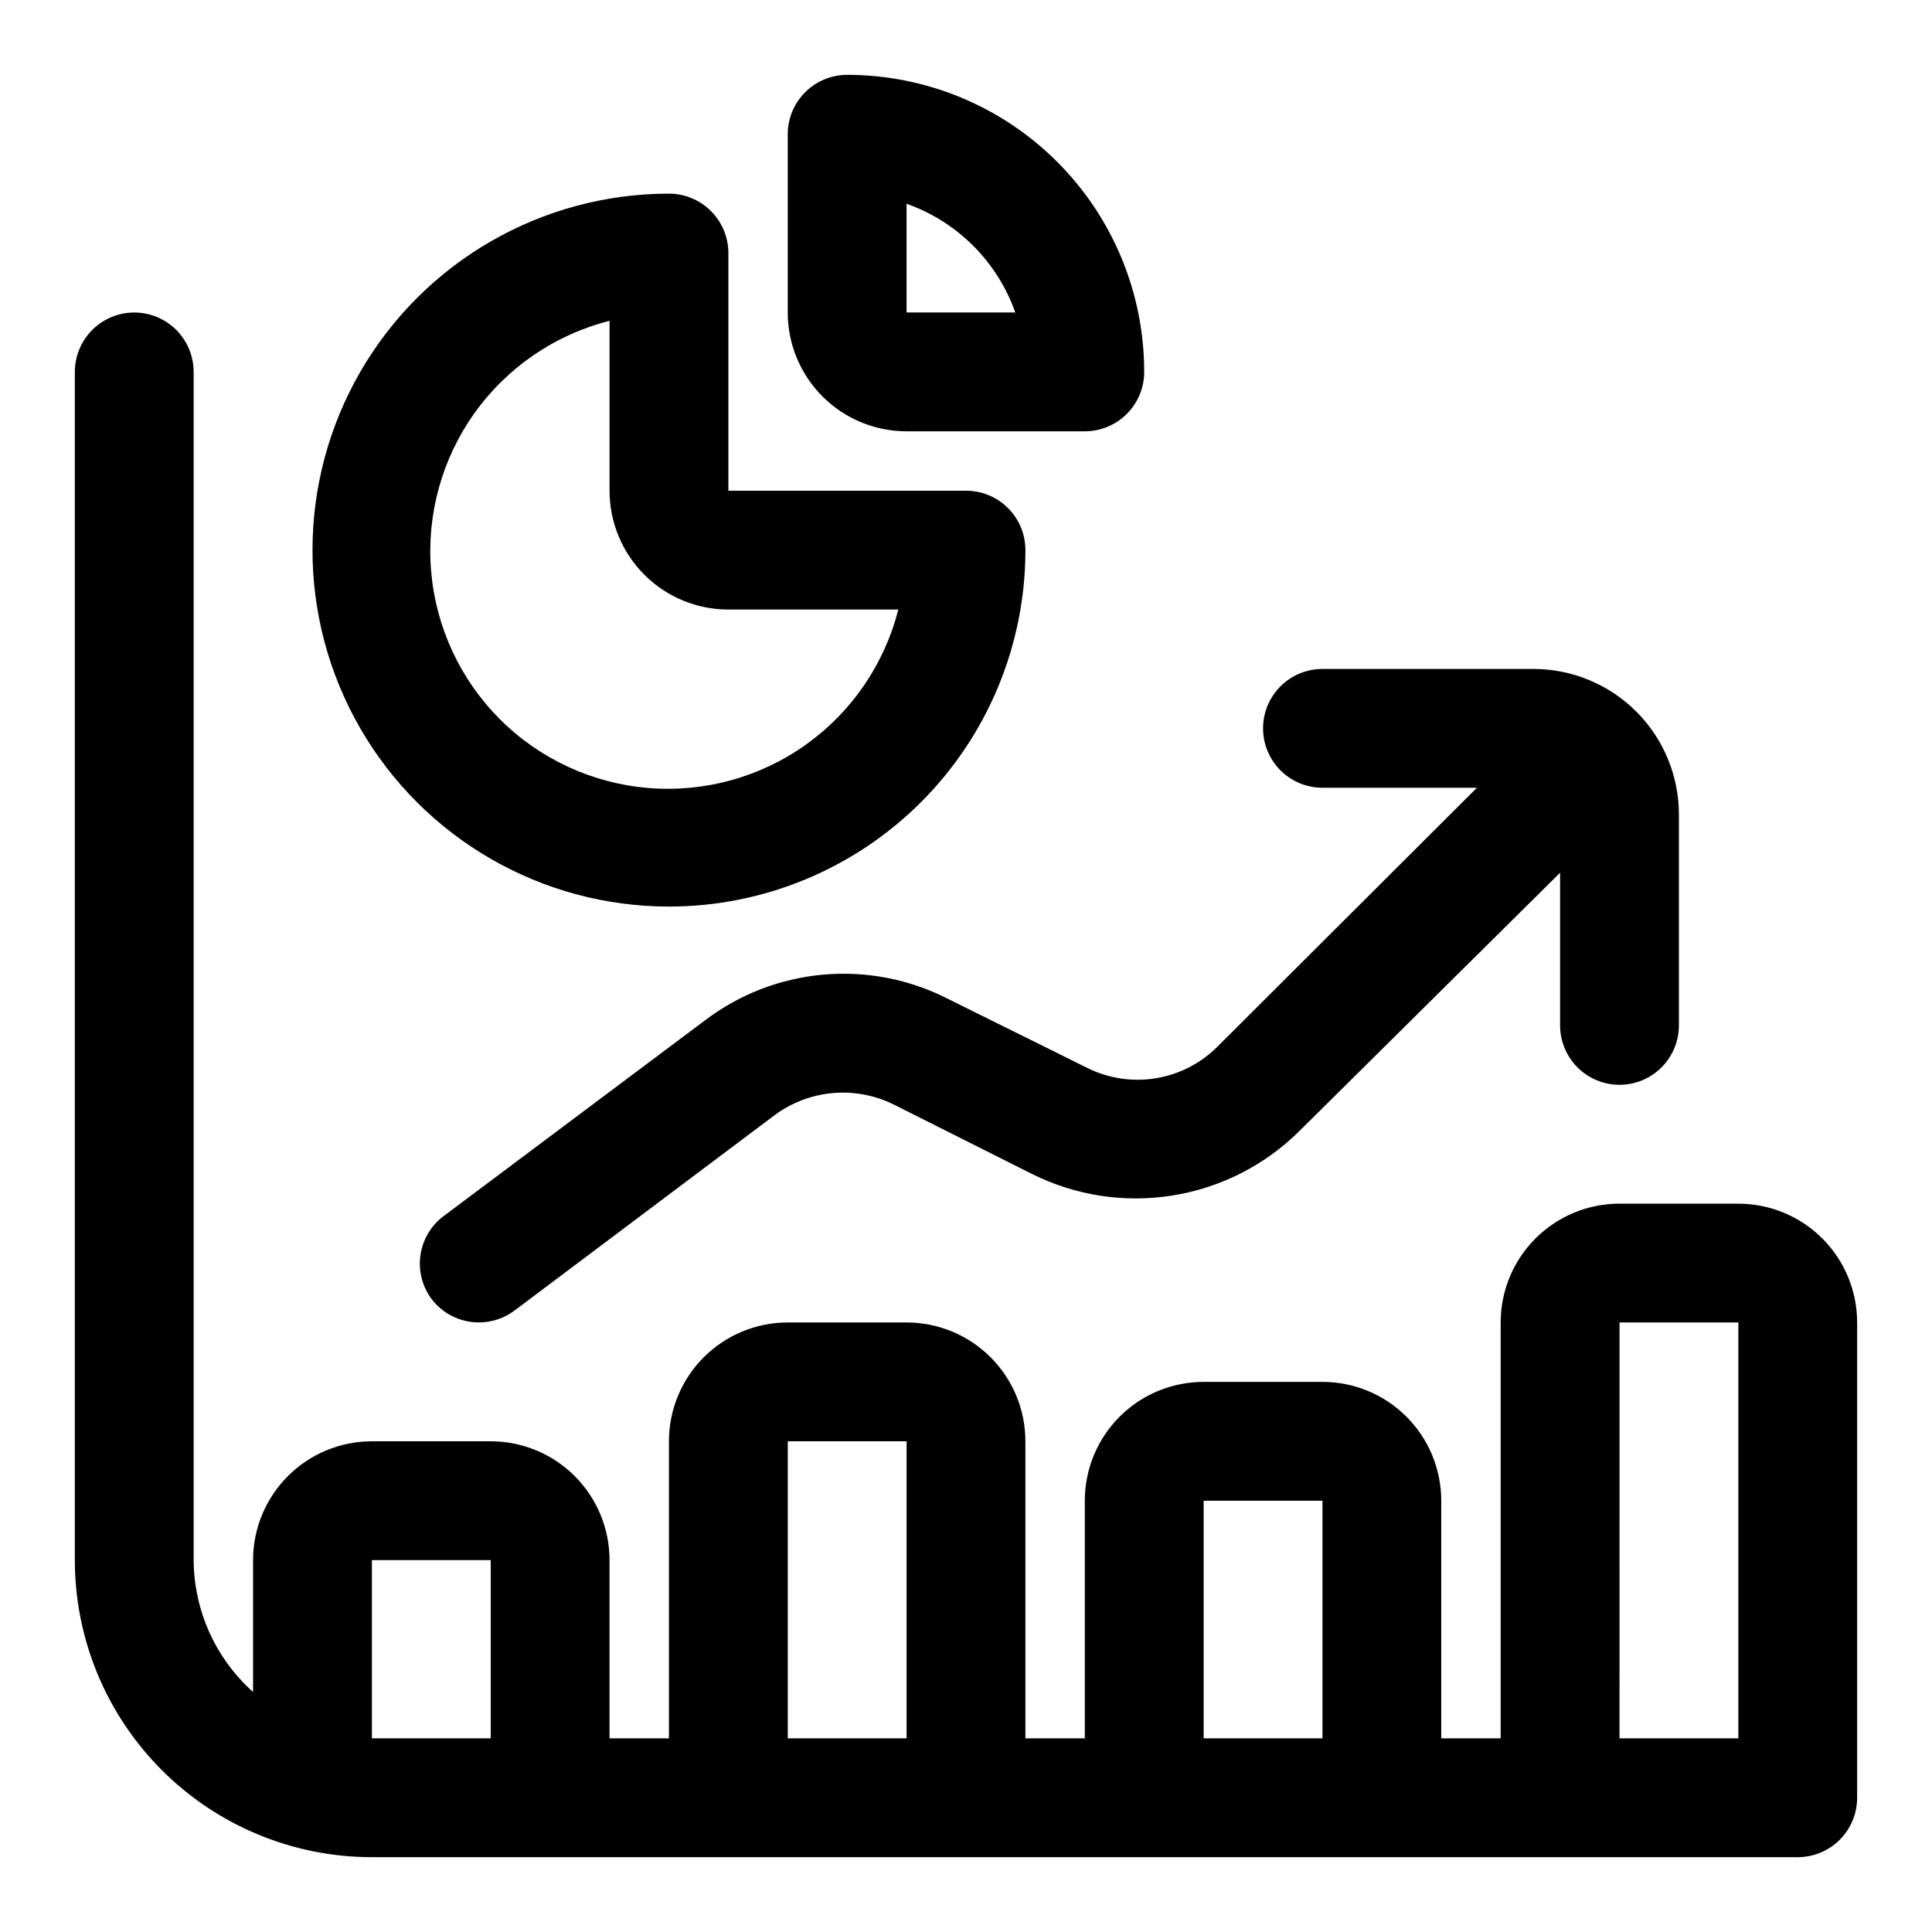
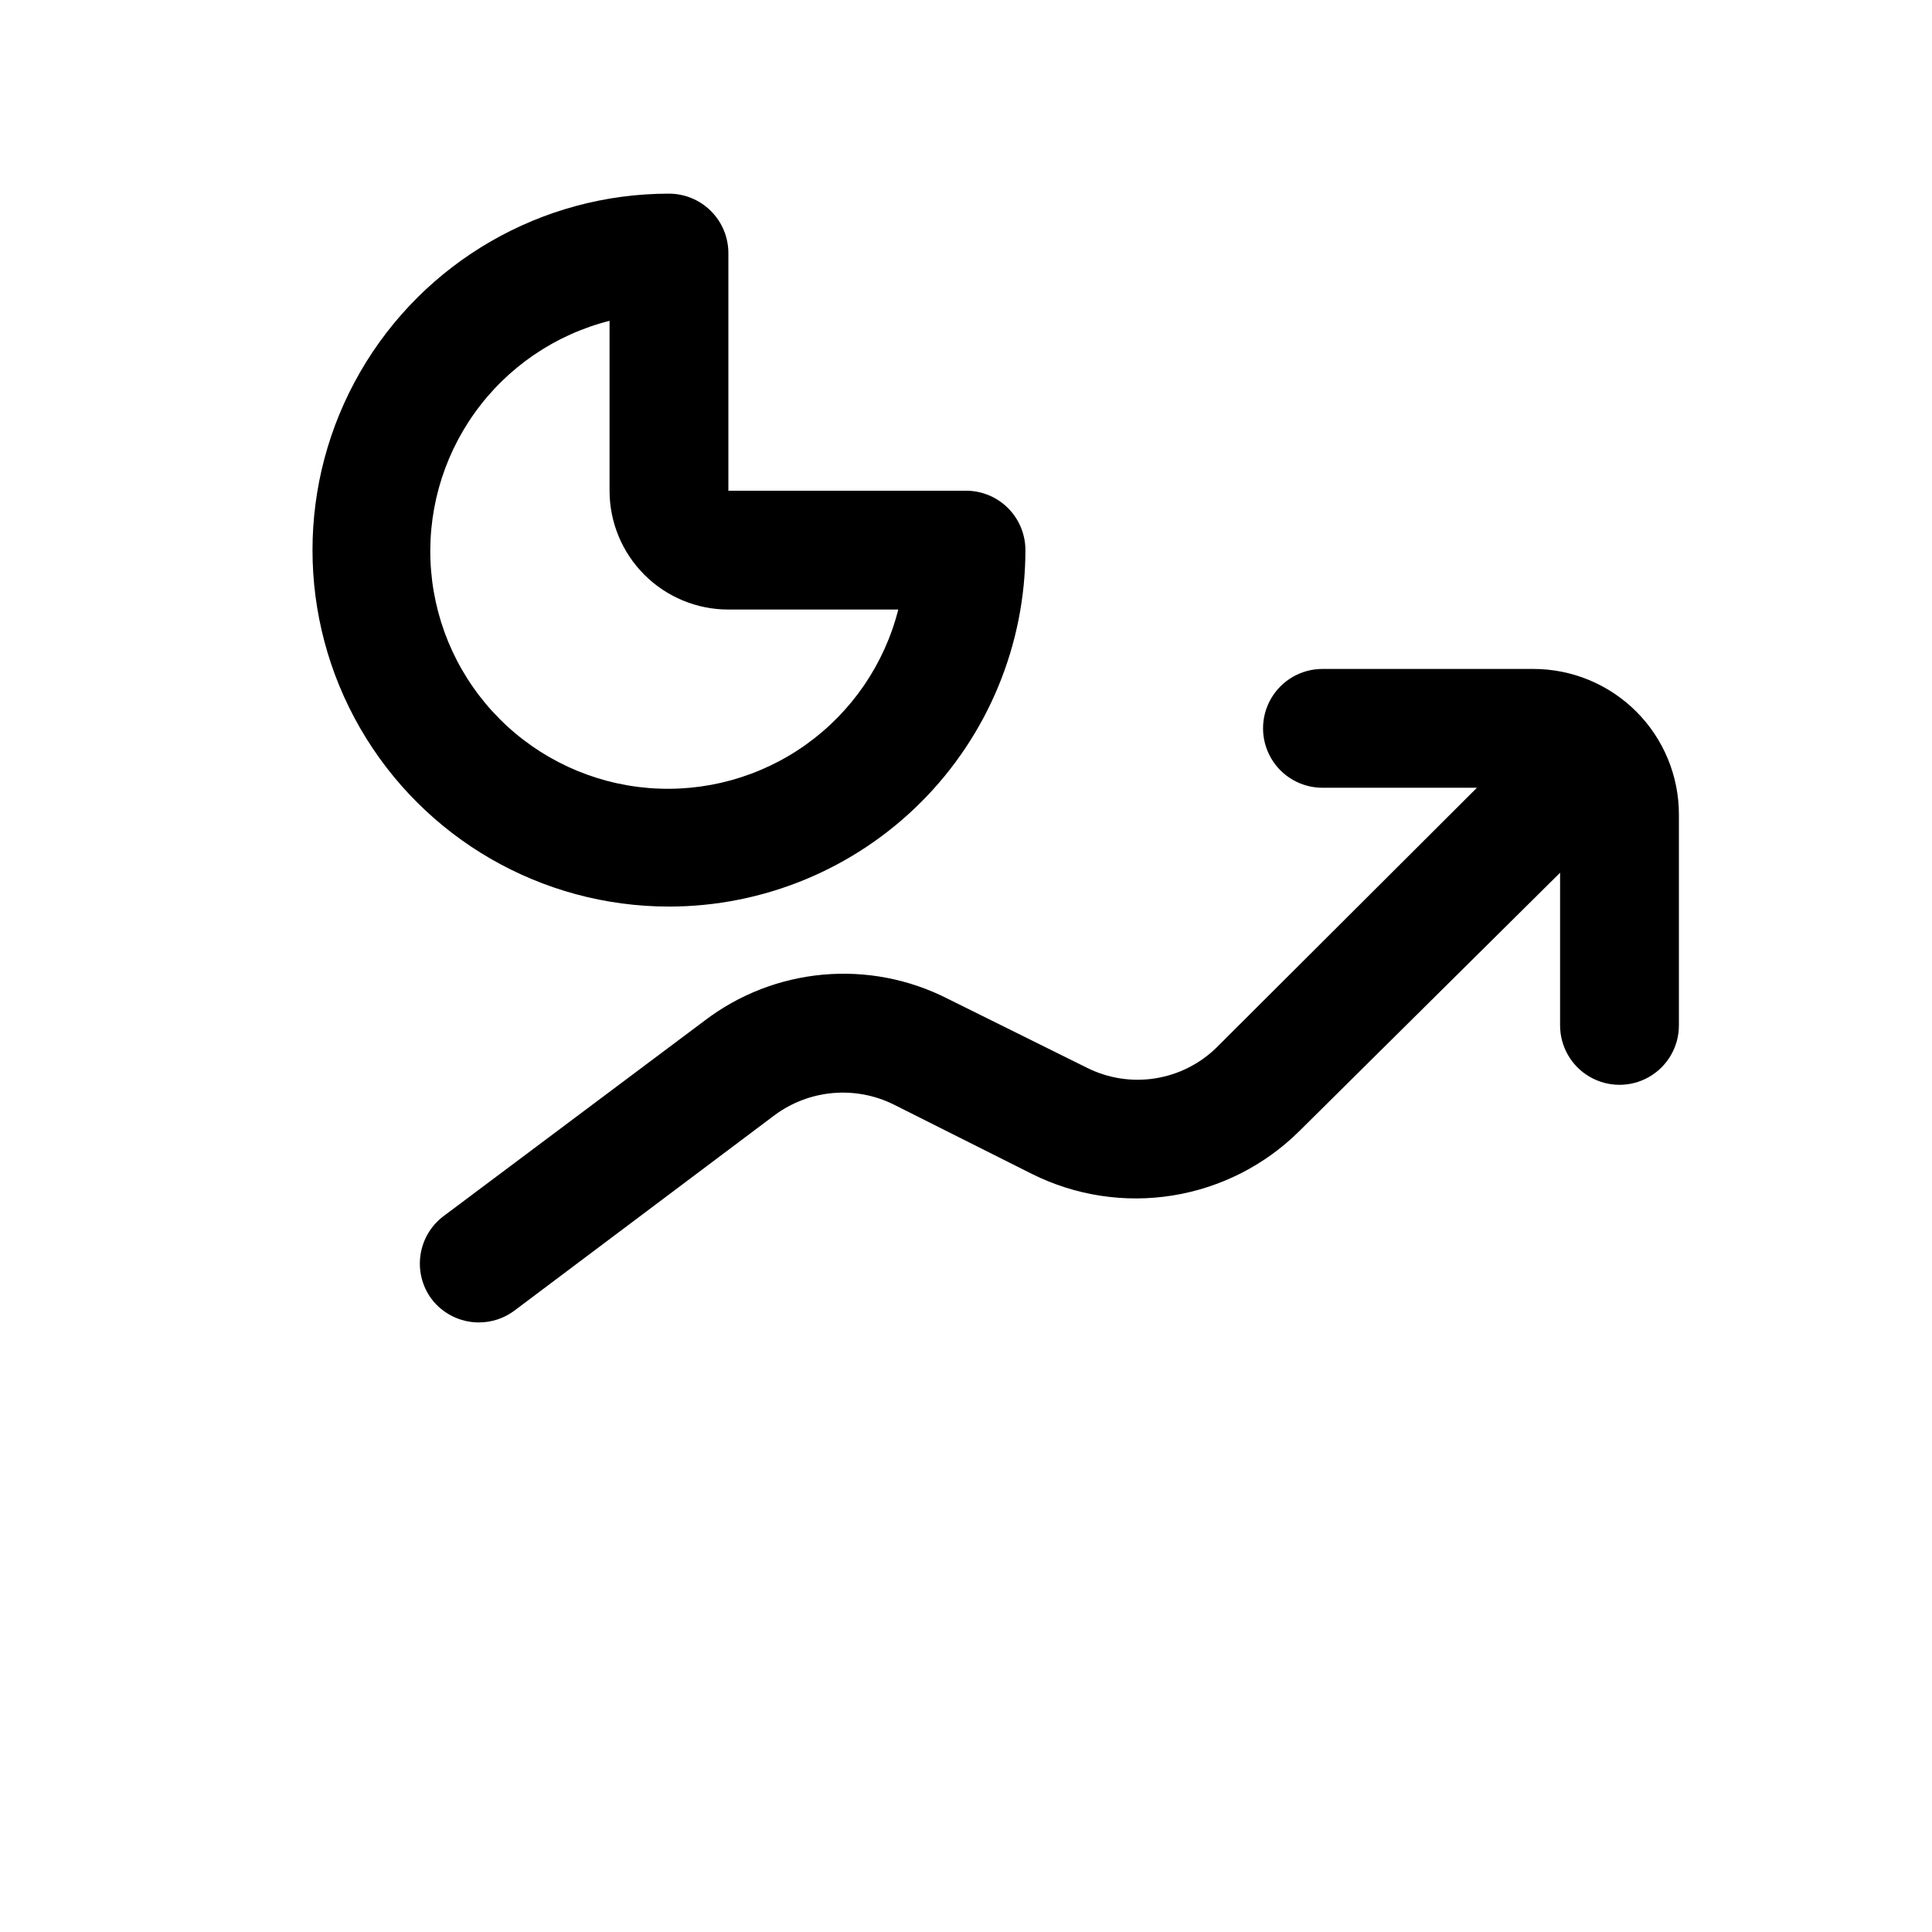
<svg xmlns="http://www.w3.org/2000/svg" fill="#000000" width="800px" height="800px" version="1.1" viewBox="144 144 512 512">
  <g>
-     <path d="m604.67 462.98h-31.488c-8.352 0-16.359 3.316-22.266 9.223-5.906 5.902-9.223 13.914-9.223 22.262v110.21l-15.746 0.004v-62.977c0-8.352-3.316-16.359-9.223-22.266-5.902-5.906-13.914-9.223-22.266-9.223h-31.484c-8.352 0-16.363 3.316-22.266 9.223-5.906 5.906-9.223 13.914-9.223 22.266v62.977h-15.746v-78.723c0-8.348-3.316-16.359-9.223-22.266-5.906-5.902-13.914-9.223-22.266-9.223h-31.488c-8.352 0-16.359 3.32-22.266 9.223-5.902 5.906-9.223 13.918-9.223 22.266v78.719l-15.742 0.004v-47.234c0-8.352-3.32-16.359-9.223-22.266-5.906-5.902-13.914-9.223-22.266-9.223h-31.488c-8.352 0-16.359 3.32-22.266 9.223-5.906 5.906-9.223 13.914-9.223 22.266v34.953c-9.953-8.902-15.672-21.598-15.746-34.953v-314.88c0-5.625-3-10.824-7.871-13.637s-10.871-2.812-15.742 0c-4.871 2.812-7.875 8.012-7.875 13.637v314.88c0 20.879 8.297 40.902 23.059 55.664 14.762 14.766 34.785 23.059 55.664 23.059h377.86c4.176 0 8.18-1.66 11.133-4.613s4.613-6.957 4.613-11.133v-125.95c0-8.348-3.32-16.359-9.223-22.262-5.906-5.906-13.914-9.223-22.266-9.223zm-362.11 141.7v-47.234h31.488v47.23zm110.21 0v-78.723h31.488v78.719zm110.21 0 0.004-62.977h31.488v62.977zm110.21 0 0.004-110.21h31.488v110.21z" />
    <path d="m321.28 384.25c25.055 0 49.082-9.953 66.797-27.668 17.715-17.715 27.668-41.742 27.668-66.797 0-4.176-1.66-8.18-4.609-11.133-2.953-2.953-6.957-4.609-11.133-4.609h-62.977v-62.977c0-4.176-1.66-8.18-4.613-11.133s-6.957-4.613-11.133-4.613c-33.746 0-64.934 18.008-81.809 47.234-16.875 29.227-16.875 65.238 0 94.465 16.875 29.227 48.062 47.23 81.809 47.23zm-15.742-155.23v45.027c0 8.352 3.316 16.359 9.223 22.266 5.902 5.902 13.914 9.223 22.266 9.223h45.027c-3.66 14.445-12.328 27.129-24.457 35.785-12.133 8.66-26.941 12.738-41.793 11.504-14.855-1.23-28.789-7.691-39.328-18.227-10.539-10.539-17-24.477-18.23-39.328-1.23-14.855 2.844-29.664 11.504-41.793 8.66-12.133 21.34-20.797 35.789-24.457z" />
-     <path d="m384.25 258.3h47.234c4.176 0 8.18-1.656 11.133-4.609 2.949-2.953 4.609-6.957 4.609-11.133 0-20.879-8.293-40.902-23.055-55.664-14.766-14.762-34.789-23.059-55.664-23.059-4.176 0-8.18 1.66-11.133 4.613s-4.613 6.957-4.613 11.133v47.23c0 8.352 3.316 16.363 9.223 22.266 5.906 5.906 13.914 9.223 22.266 9.223zm0-60.301v0.004c13.465 4.754 24.059 15.344 28.812 28.809h-28.812z" />
    <path d="m466.6 421.41c-4.461 4.449-10.207 7.375-16.43 8.363-6.219 0.992-12.59-0.008-18.211-2.852l-36.84-18.262v-0.004c-10.191-5.184-21.645-7.391-33.035-6.359s-22.262 5.254-31.355 12.188l-68.961 51.641c-3.391 2.457-5.66 6.164-6.309 10.301-0.652 4.137 0.371 8.359 2.844 11.738 2.977 3.965 7.641 6.297 12.598 6.297 3.406 0 6.719-1.102 9.445-3.148l68.957-51.797c4.484-3.316 9.793-5.336 15.348-5.836 5.555-0.5 11.141 0.539 16.141 3.004l36.684 18.422v-0.004c11.547 5.773 24.617 7.766 37.359 5.703 12.742-2.062 24.512-8.078 33.648-17.195l68.957-68.328v40.461c0 5.625 3.004 10.824 7.875 13.637s10.871 2.812 15.742 0c4.871-2.812 7.871-8.012 7.871-13.637v-55.891c0-10.23-4.062-20.043-11.297-27.277-7.234-7.231-17.043-11.297-27.273-11.297h-55.895c-5.621 0-10.82 3-13.633 7.871-2.812 4.875-2.812 10.875 0 15.746 2.812 4.871 8.012 7.871 13.633 7.871h40.934z" />
  </g>
</svg>